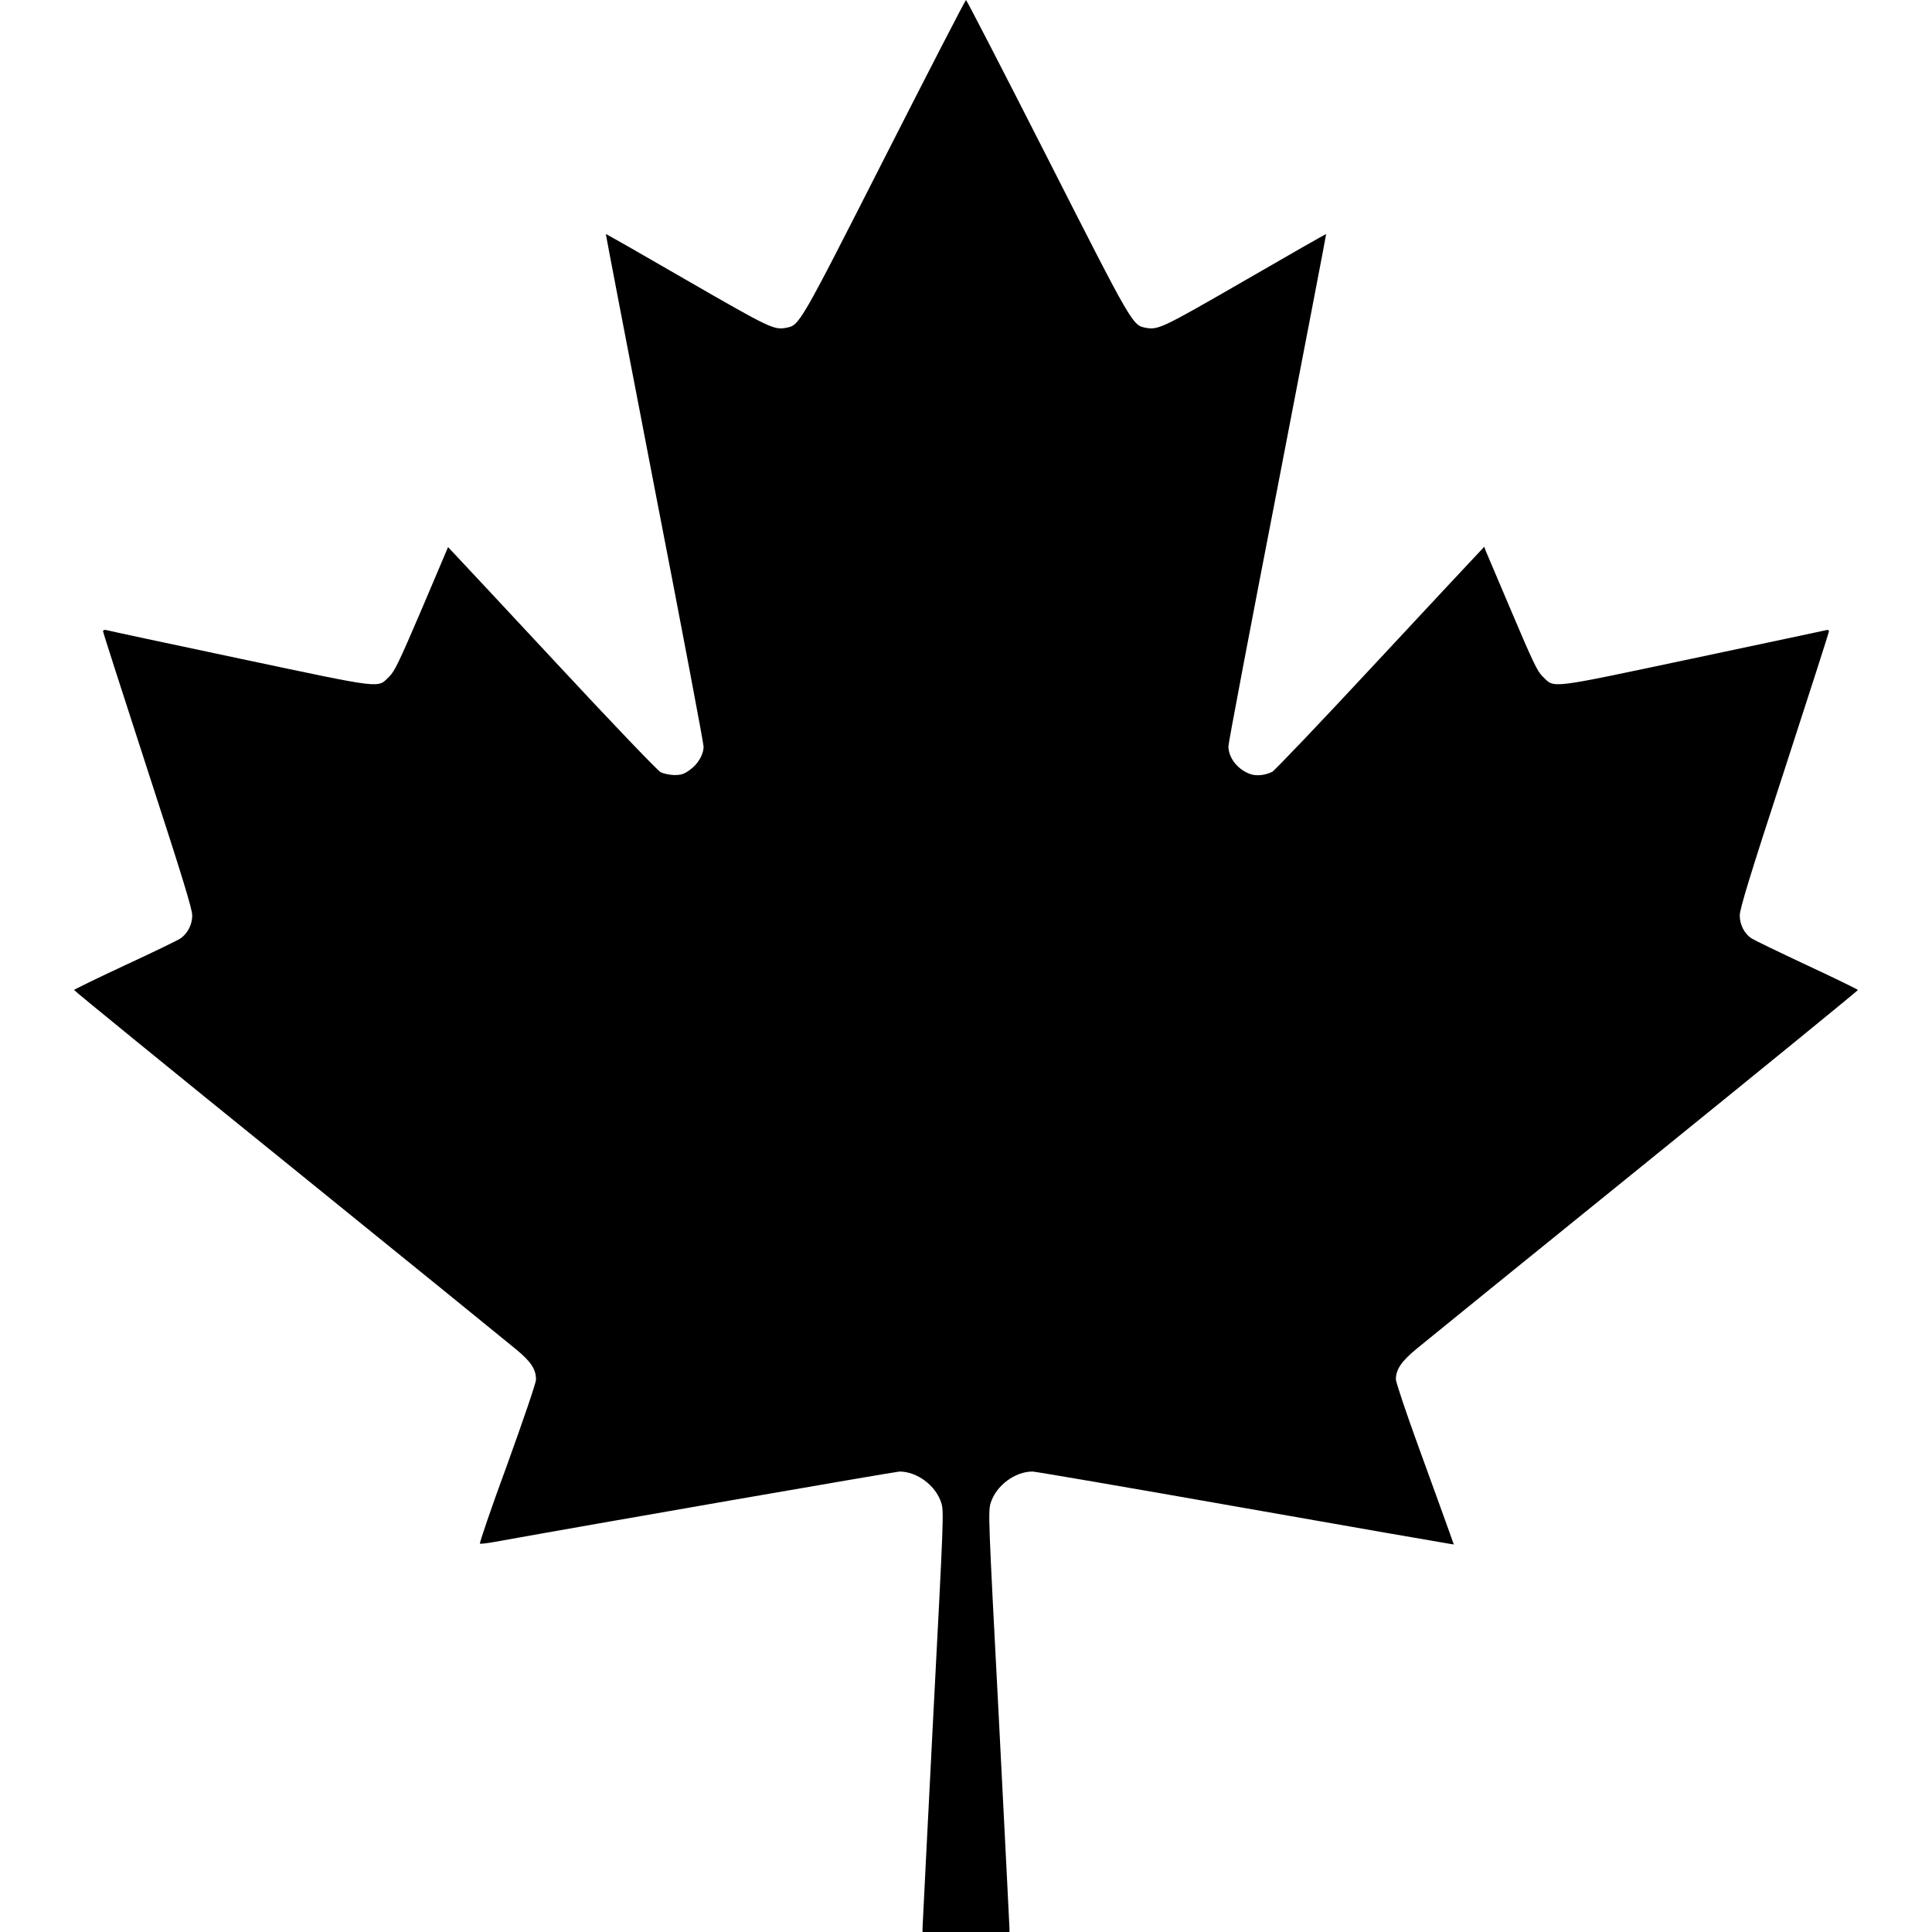
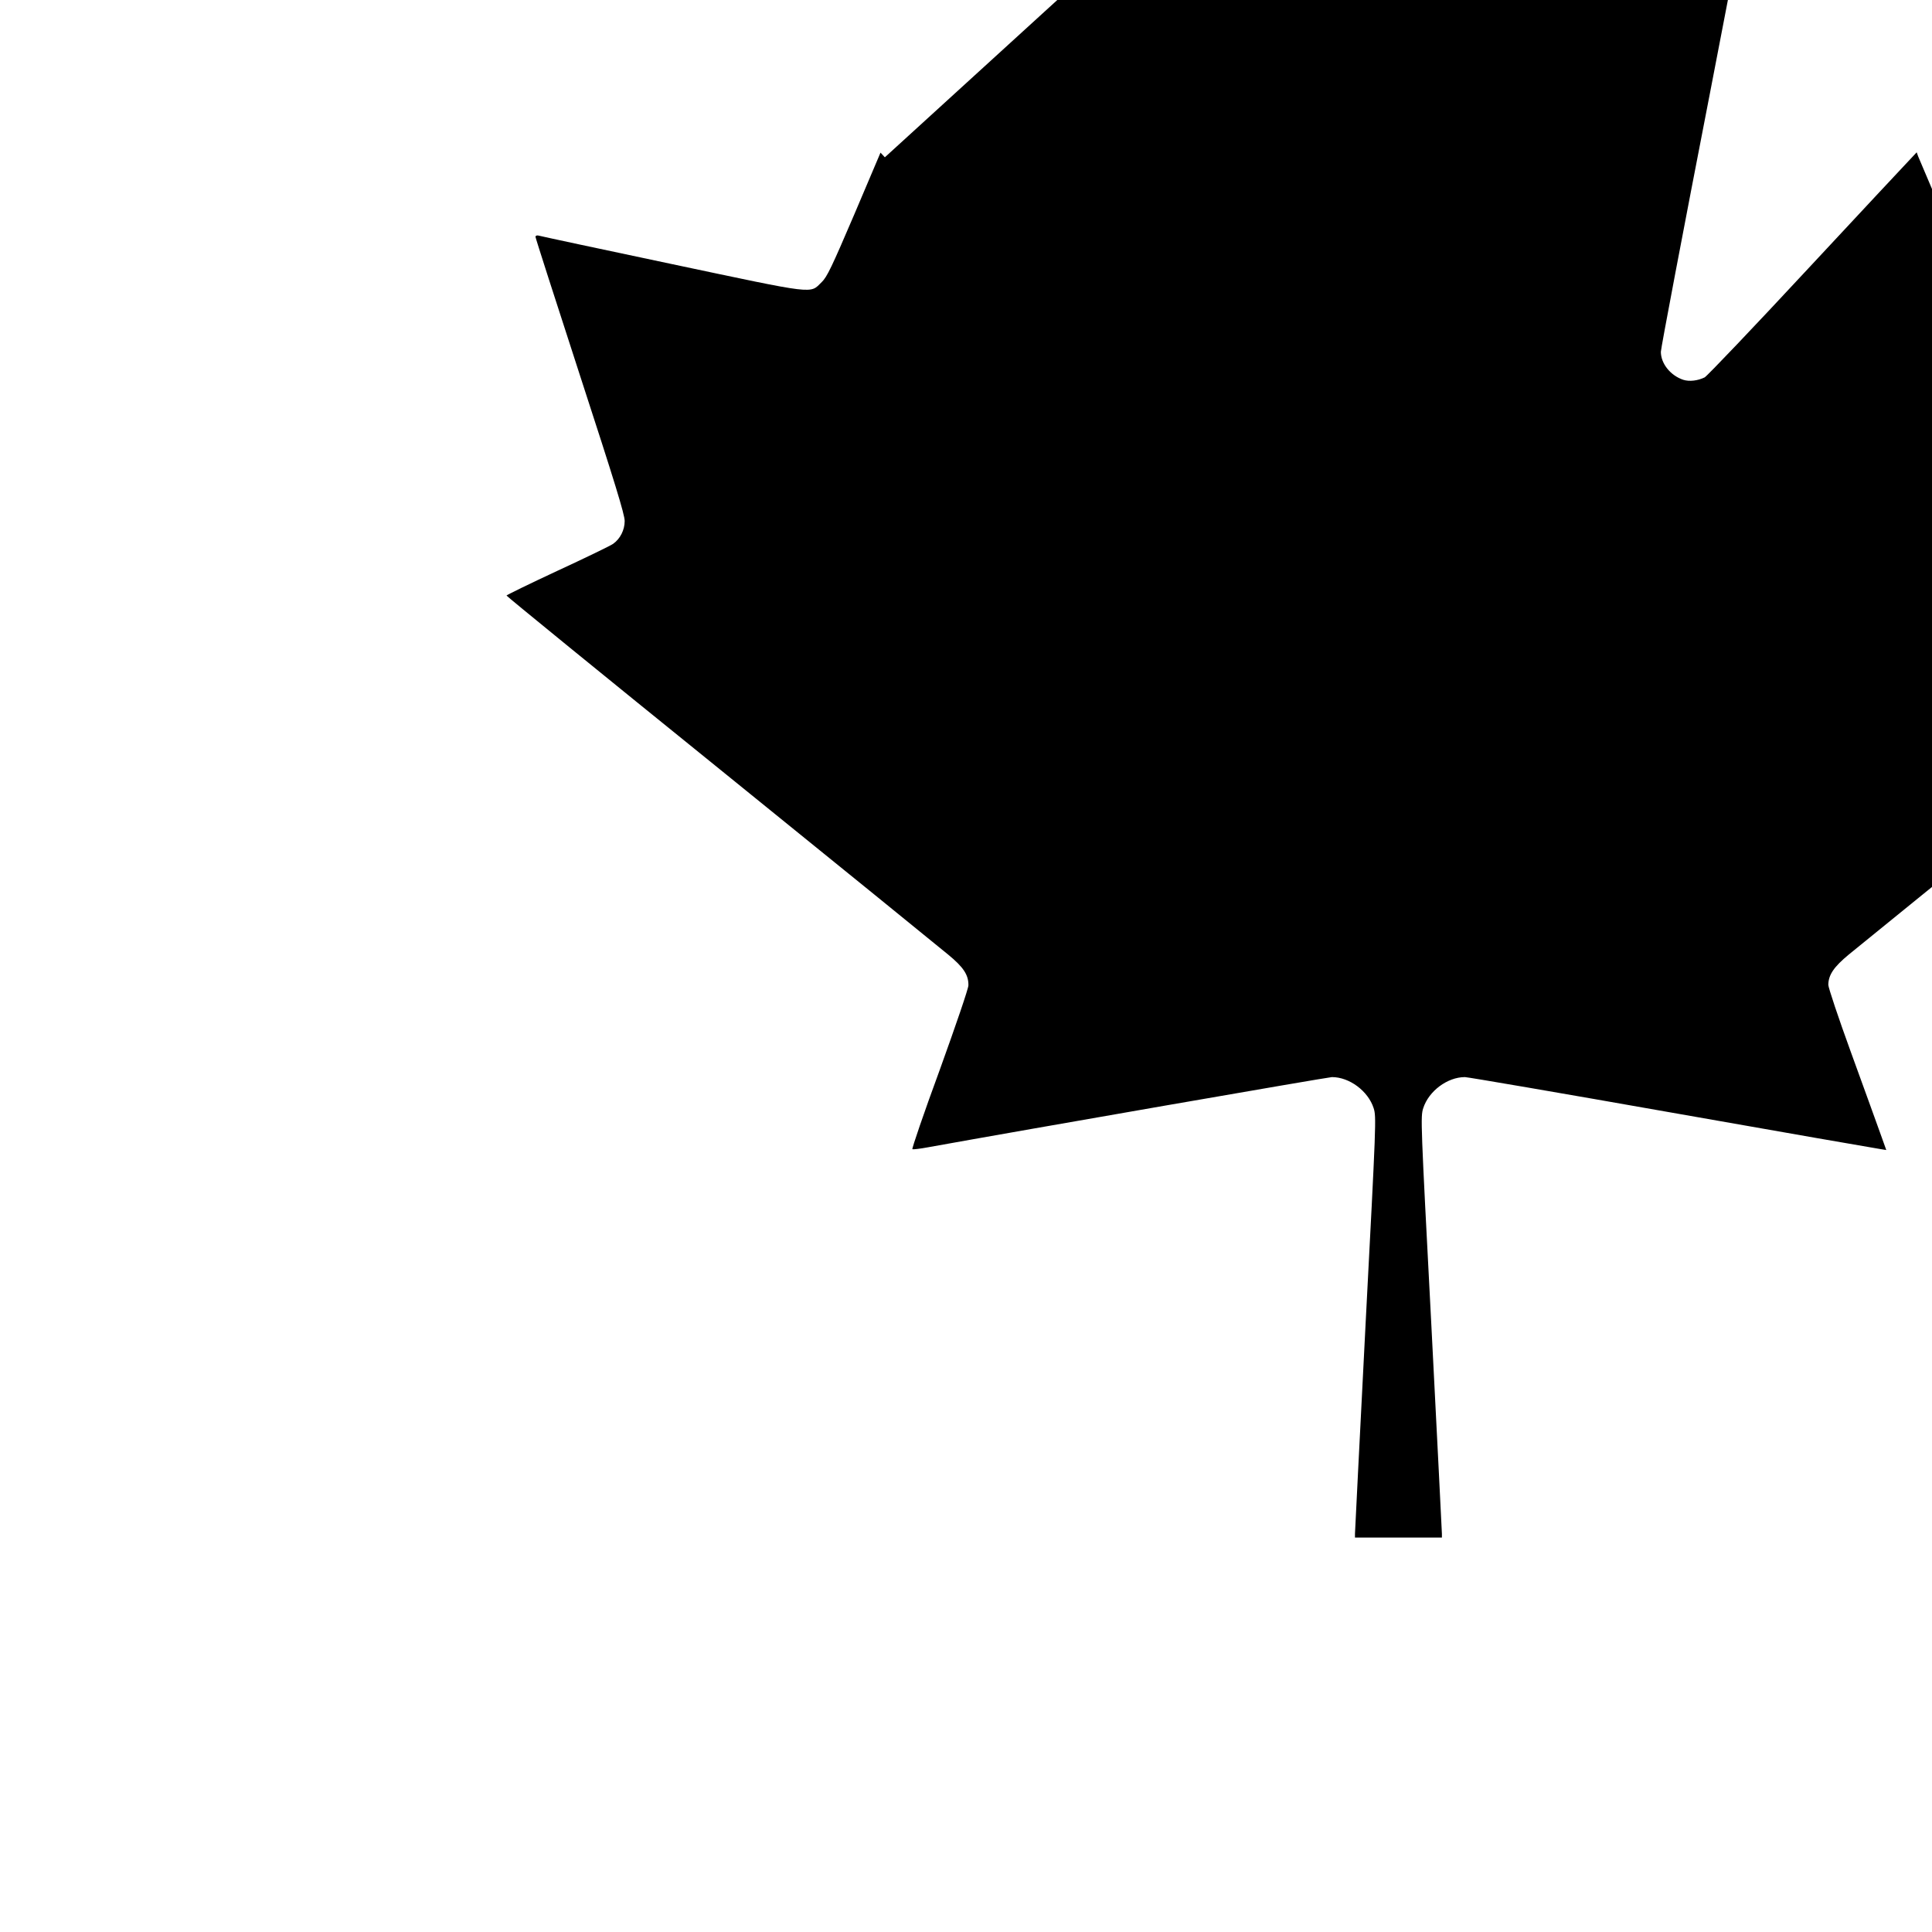
<svg xmlns="http://www.w3.org/2000/svg" version="1.0" width="1200pt" height="1200pt" viewBox="0 0 1200 1200" preserveAspectRatio="xMidYMid meet">
  <g transform="translate(0,1200) scale(0.1,-0.1)" fill="#000000" stroke="none">
-     <path d="M5496 11023 c-533 -1049 -530 -1043 -613 -1059 -76 -14 -100 -3 -615 294 -276 160 -504 290 -505 288 -1 -1 135 -709 302 -1574 168 -864 305 -1588 305 -1609 0 -51 -36 -111 -88 -147 -35 -25 -52 -30 -95 -30 -29 1 -67 9 -84 18 -18 9 -310 314 -649 679 -339 364 -629 675 -644 690 l-27 29 -163 -384 c-140 -327 -169 -388 -202 -420 -76 -74 -23 -80 -932 112 -446 94 -819 174 -828 177 -10 2 -18 -1 -18 -8 0 -7 125 -395 277 -863 217 -666 277 -862 277 -902 0 -56 -28 -111 -72 -142 -15 -11 -170 -86 -345 -167 -174 -81 -317 -151 -317 -154 0 -4 597 -491 1327 -1081 730 -591 1367 -1108 1416 -1149 95 -78 127 -126 126 -191 0 -20 -78 -248 -178 -525 -99 -269 -175 -492 -170 -493 6 -2 49 3 97 12 598 108 2487 436 2509 436 109 0 225 -87 259 -193 17 -54 16 -78 -50 -1339 -36 -706 -66 -1293 -66 -1305 l0 -23 270 0 270 0 0 23 c0 12 -30 599 -66 1305 -66 1261 -67 1285 -50 1339 34 106 150 193 259 193 17 0 595 -99 1286 -221 691 -122 1273 -223 1294 -226 l37 -6 -39 109 c-21 60 -103 284 -180 497 -78 214 -141 403 -141 420 1 62 34 111 127 188 49 41 686 557 1416 1148 730 591 1327 1078 1327 1082 0 3 -143 73 -317 154 -175 82 -330 157 -345 167 -44 30 -72 85 -72 142 0 40 60 238 277 902 152 467 277 856 277 863 0 7 -7 10 -17 7 -10 -2 -383 -82 -829 -176 -909 -192 -856 -186 -932 -112 -33 31 -61 91 -191 397 -84 198 -157 371 -163 384 l-9 25 -28 -30 c-16 -16 -306 -327 -645 -691 -339 -365 -629 -669 -644 -677 -43 -21 -95 -27 -133 -15 -80 27 -139 101 -139 174 0 20 137 743 305 1607 167 865 303 1573 302 1574 -1 2 -229 -128 -505 -288 -515 -297 -538 -308 -615 -294 -83 16 -80 10 -613 1059 -273 537 -500 977 -504 977 -4 0 -231 -440 -504 -977z" />
+     <path d="M5496 11023 l-27 29 -163 -384 c-140 -327 -169 -388 -202 -420 -76 -74 -23 -80 -932 112 -446 94 -819 174 -828 177 -10 2 -18 -1 -18 -8 0 -7 125 -395 277 -863 217 -666 277 -862 277 -902 0 -56 -28 -111 -72 -142 -15 -11 -170 -86 -345 -167 -174 -81 -317 -151 -317 -154 0 -4 597 -491 1327 -1081 730 -591 1367 -1108 1416 -1149 95 -78 127 -126 126 -191 0 -20 -78 -248 -178 -525 -99 -269 -175 -492 -170 -493 6 -2 49 3 97 12 598 108 2487 436 2509 436 109 0 225 -87 259 -193 17 -54 16 -78 -50 -1339 -36 -706 -66 -1293 -66 -1305 l0 -23 270 0 270 0 0 23 c0 12 -30 599 -66 1305 -66 1261 -67 1285 -50 1339 34 106 150 193 259 193 17 0 595 -99 1286 -221 691 -122 1273 -223 1294 -226 l37 -6 -39 109 c-21 60 -103 284 -180 497 -78 214 -141 403 -141 420 1 62 34 111 127 188 49 41 686 557 1416 1148 730 591 1327 1078 1327 1082 0 3 -143 73 -317 154 -175 82 -330 157 -345 167 -44 30 -72 85 -72 142 0 40 60 238 277 902 152 467 277 856 277 863 0 7 -7 10 -17 7 -10 -2 -383 -82 -829 -176 -909 -192 -856 -186 -932 -112 -33 31 -61 91 -191 397 -84 198 -157 371 -163 384 l-9 25 -28 -30 c-16 -16 -306 -327 -645 -691 -339 -365 -629 -669 -644 -677 -43 -21 -95 -27 -133 -15 -80 27 -139 101 -139 174 0 20 137 743 305 1607 167 865 303 1573 302 1574 -1 2 -229 -128 -505 -288 -515 -297 -538 -308 -615 -294 -83 16 -80 10 -613 1059 -273 537 -500 977 -504 977 -4 0 -231 -440 -504 -977z" />
  </g>
</svg>